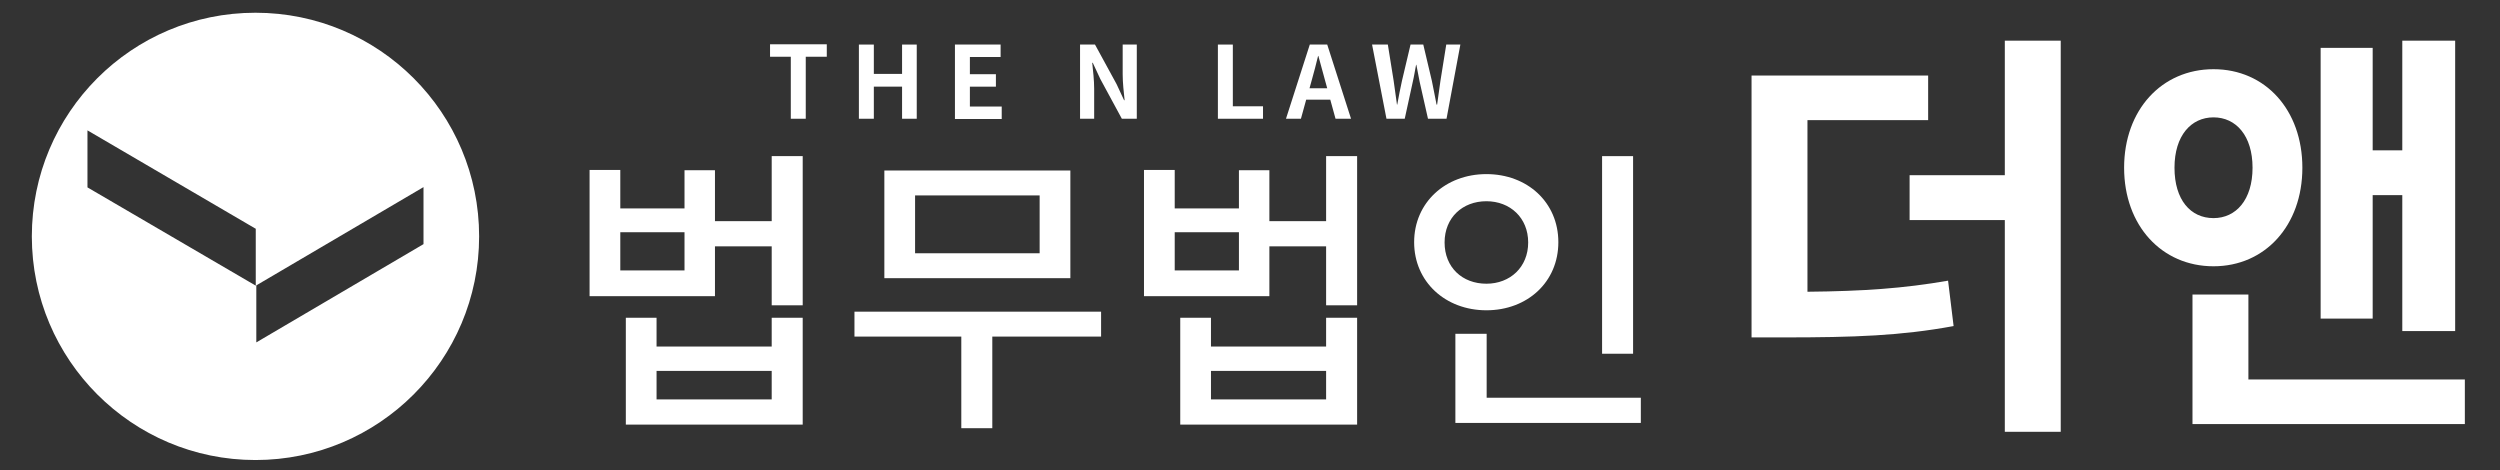
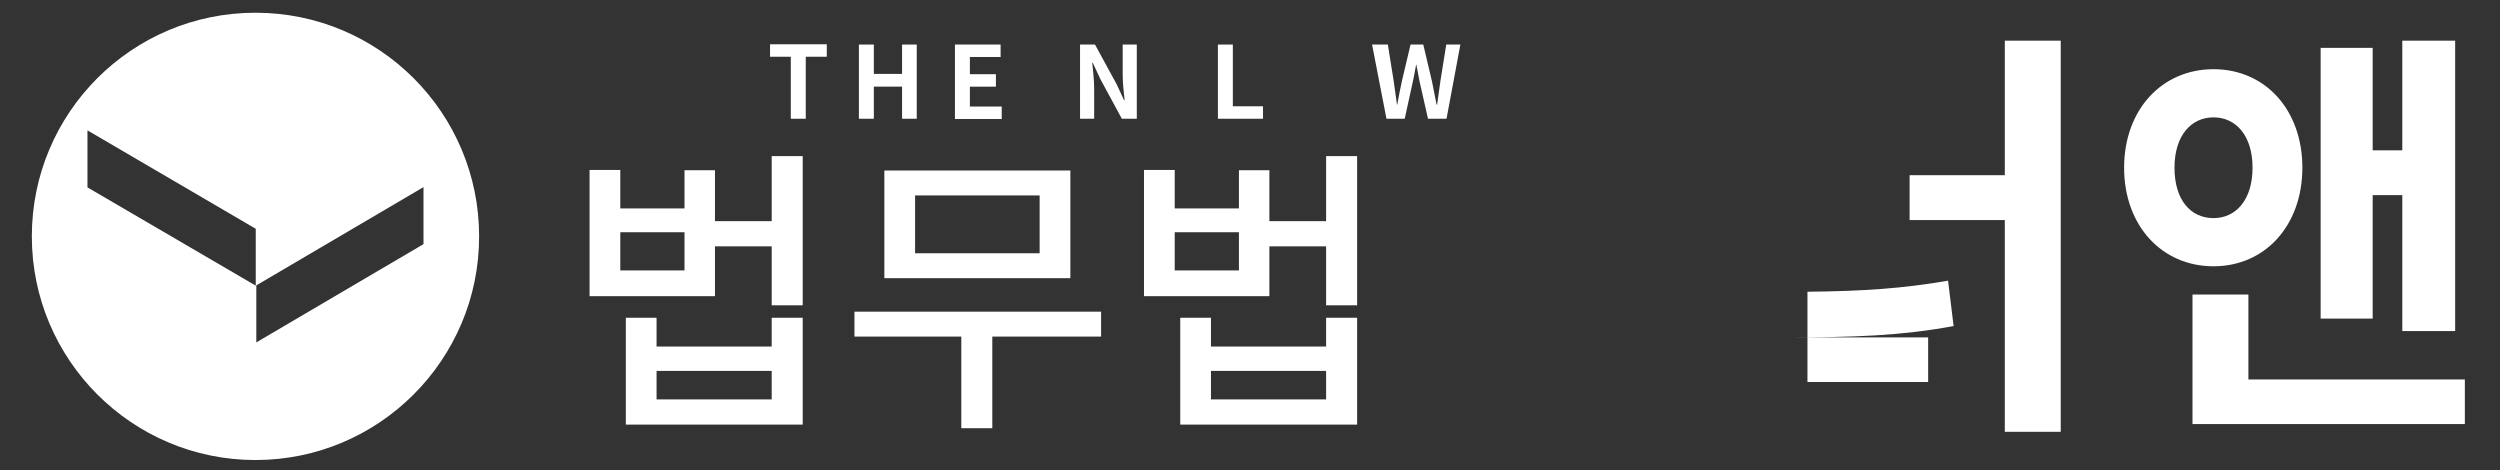
<svg xmlns="http://www.w3.org/2000/svg" version="1.1" viewBox="0 0 903.2 169.8">
  <rect x="0" y="0" width="903.2" height="169.8" fill="#333333" stroke="none" />
  <defs>
    <style>
      .cls-1 {
        fill: #fff;
      }
    </style>
  </defs>
  <g>
    <g id="Layer_1">
      <g>
        <path class="cls-1" d="M173.1,85.4c0,44.6-36.2,80.8-80.8,80.8S11.5,130,11.5,85.4,47.6,4.6,92.3,4.6s80.8,36.2,80.8,80.8ZM92.3,82.6L31.6,47.1v20.6l60.8,35.5v-20.6ZM92.6,123.7l60.4-35.5v-20.6l-60.4,35.5v20.6Z" />
        <g>
-           <path class="cls-1" d="M653,105.4c20.2-.2,34.7-1.2,50.8-4l2,16.4c-19,3.5-35.8,4.1-61.5,4.1h-11.5V27.3h63.8v16.1h-43.6v62.1ZM744.5,14.7v141.3h-20.2v-76.5h-34.4v-16.2h34.4V14.7h20.2Z" />
+           <path class="cls-1" d="M653,105.4c20.2-.2,34.7-1.2,50.8-4l2,16.4c-19,3.5-35.8,4.1-61.5,4.1h-11.5h63.8v16.1h-43.6v62.1ZM744.5,14.7v141.3h-20.2v-76.5h-34.4v-16.2h34.4V14.7h20.2Z" />
          <path class="cls-1" d="M799.7,96.2c-18.7,0-32.3-14.7-32.3-35.6s13.6-35.6,32.3-35.6,32.1,14.7,32.1,35.6-13.5,35.6-32.1,35.6ZM799.7,78.8c8.1,0,14.1-6.6,14.1-18.2s-6-18.2-14.1-18.2-14.1,6.6-14.1,18.2,5.8,18.2,14.1,18.2ZM890.5,137.1v16.1h-98.4v-46.8h20.2v30.7h78.2ZM857.2,115.1h-18.8V17.3h18.8v37h10.7V14.7h19.1v104.9h-19.1v-49.1h-10.7v44.5Z" />
        </g>
        <g>
          <g>
            <path class="cls-1" d="M285.7,20.5h-7.5v-4.5h20.5v4.5h-7.6v22.4h-5.4v-22.4Z" />
            <path class="cls-1" d="M310.3,16.1h5.4v10.6h10.2v-10.6h5.3v26.8h-5.3v-11.6h-10.2v11.6h-5.4v-26.8Z" />
            <path class="cls-1" d="M345,16.1h16.5v4.5h-11.1v6.2h9.4v4.5h-9.4v7.2h11.5v4.5h-16.9v-26.8Z" />
            <path class="cls-1" d="M390.1,16.1h5.5l7.8,14.3,2.7,5.8h.2c-.3-2.8-.7-6.3-.7-9.4v-10.7h5.1v26.8h-5.4l-7.8-14.4-2.7-5.8h-.2c.3,2.9.7,6.3.7,9.4v10.8h-5.1v-26.8Z" />
            <path class="cls-1" d="M440,16.1h5.4v22.3h10.9v4.5h-16.3v-26.8Z" />
-             <path class="cls-1" d="M480.6,36h-8.7l-1.9,6.9h-5.4l8.6-26.8h6.3l8.6,26.8h-5.6l-1.9-6.9ZM479.5,31.9l-.8-2.9c-.8-2.8-1.6-5.9-2.4-8.8h-.1c-.7,2.9-1.5,6-2.3,8.8l-.8,2.9h6.4Z" />
            <path class="cls-1" d="M495.9,16.1h5.5l2.1,13.1c.4,2.8.8,5.7,1.2,8.6h.1c.5-2.9,1.1-5.8,1.7-8.6l3.1-13.1h4.6l3.1,13.1c.6,2.8,1.1,5.7,1.7,8.6h.2c.4-2.9.8-5.8,1.2-8.6l2.1-13.1h5.1l-5,26.8h-6.7l-3-13.3c-.4-2.1-.8-4.2-1.2-6.2h-.1c-.4,2-.7,4.1-1.2,6.2l-2.9,13.3h-6.6l-5.2-26.8Z" />
          </g>
          <g>
            <path class="cls-1" d="M290,56.4v53.9h-11.2v-21.3h-20.5v18h-45.3v-45.6h11.1v13.9h23.2v-13.8h11v18.4h20.5v-23.5h11.2ZM247.3,83.9h-23.2v13.8h23.2v-13.8ZM278.8,114.8h11.2v38.6h-63.9v-38.6h11.1v10.4h41.6v-10.4ZM278.8,134h-41.6v10.3h41.6v-10.3Z" />
            <path class="cls-1" d="M397.8,121.6h-39.3v33.1h-11.2v-33.1h-38.6v-9h89.1v9ZM386.7,100.5h-67.2v-38.9h67.2v38.9ZM375.6,70.6h-45v20.9h45v-20.9Z" />
            <path class="cls-1" d="M490.3,56.4v53.9h-11.2v-21.3h-20.5v18h-45.3v-45.6h11.1v13.9h23.2v-13.8h11v18.4h20.5v-23.5h11.2ZM447.6,83.9h-23.2v13.8h23.2v-13.8ZM479.1,114.8h11.2v38.6h-63.9v-38.6h11.1v10.4h41.6v-10.4ZM479.1,134h-41.6v10.3h41.6v-10.3Z" />
-             <path class="cls-1" d="M537,112.1c-14.8,0-26.1-10.3-26.1-24.6s11.3-24.6,26.1-24.6,26,10.2,26,24.6-11.2,24.6-26,24.6ZM537,102.5c8.6,0,15.1-6,15.1-14.9s-6.5-14.9-15.1-14.9-15.1,5.9-15.1,14.9,6.4,14.9,15.1,14.9ZM592.8,143.7v9.1h-67v-32.2h11.3v23.1h55.7ZM590,127.8h-11.2V56.4h11.2v71.4Z" />
          </g>
        </g>
      </g>
    </g>
  </g>
</svg>